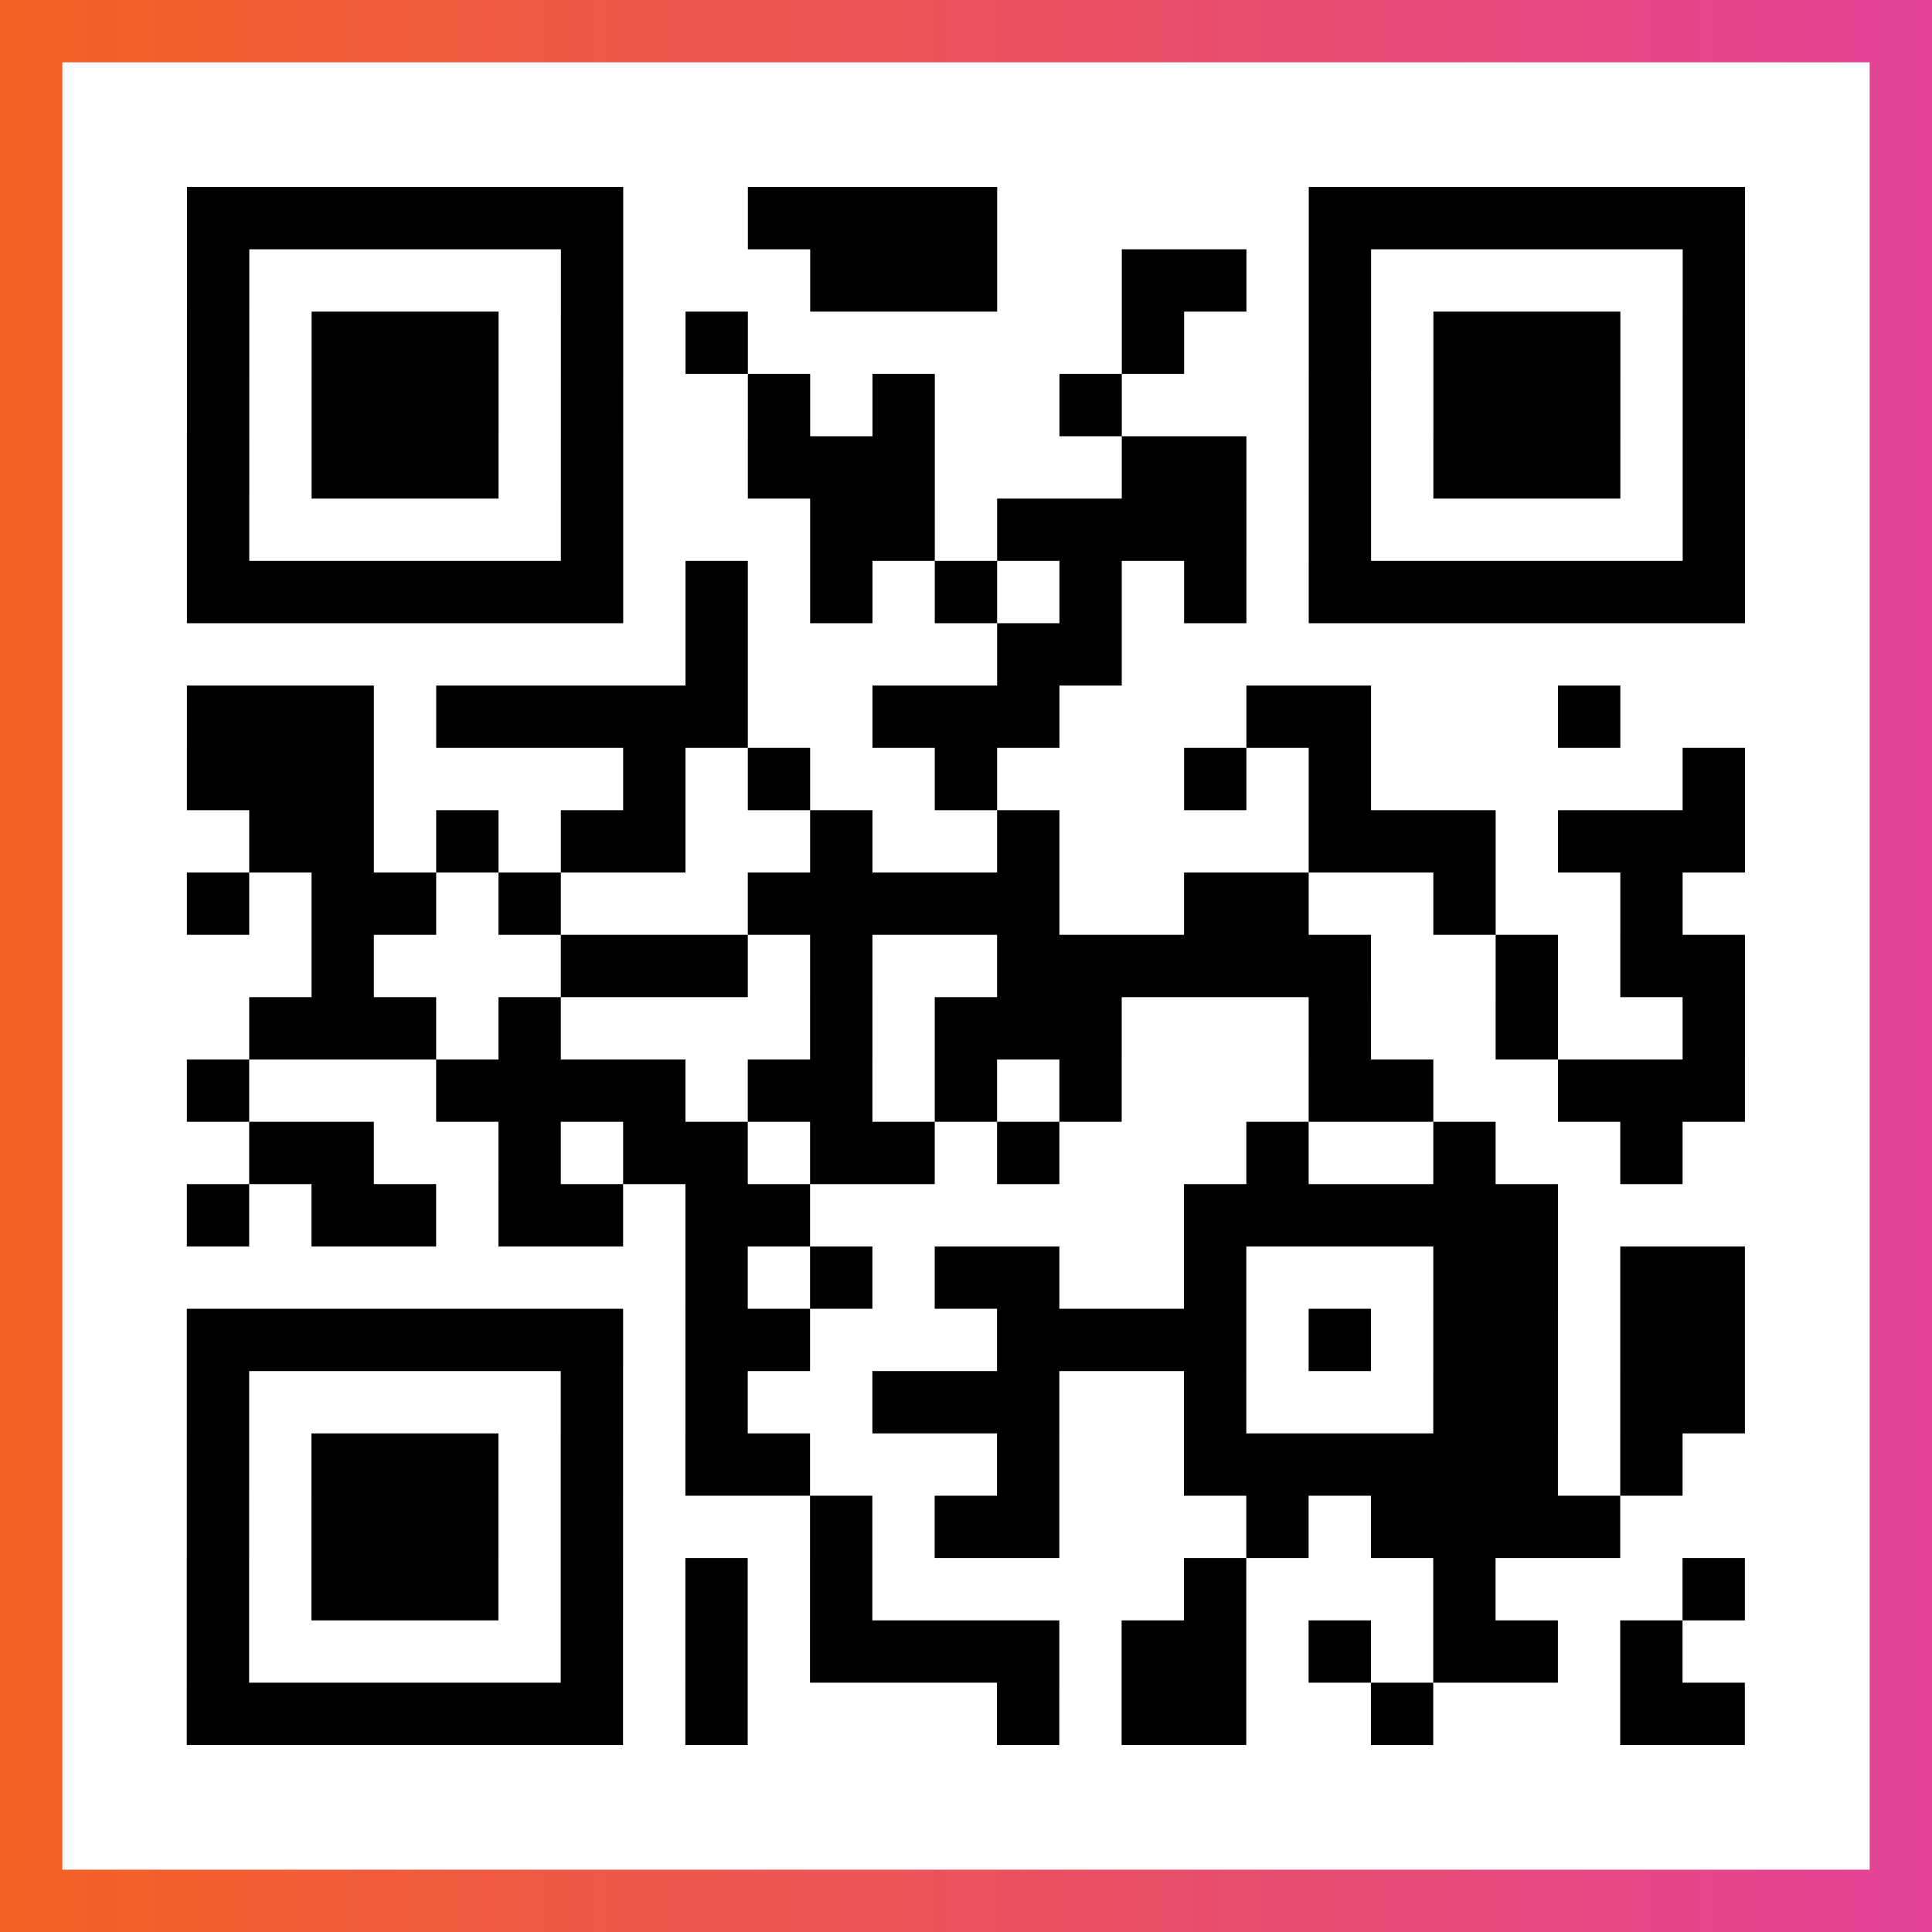
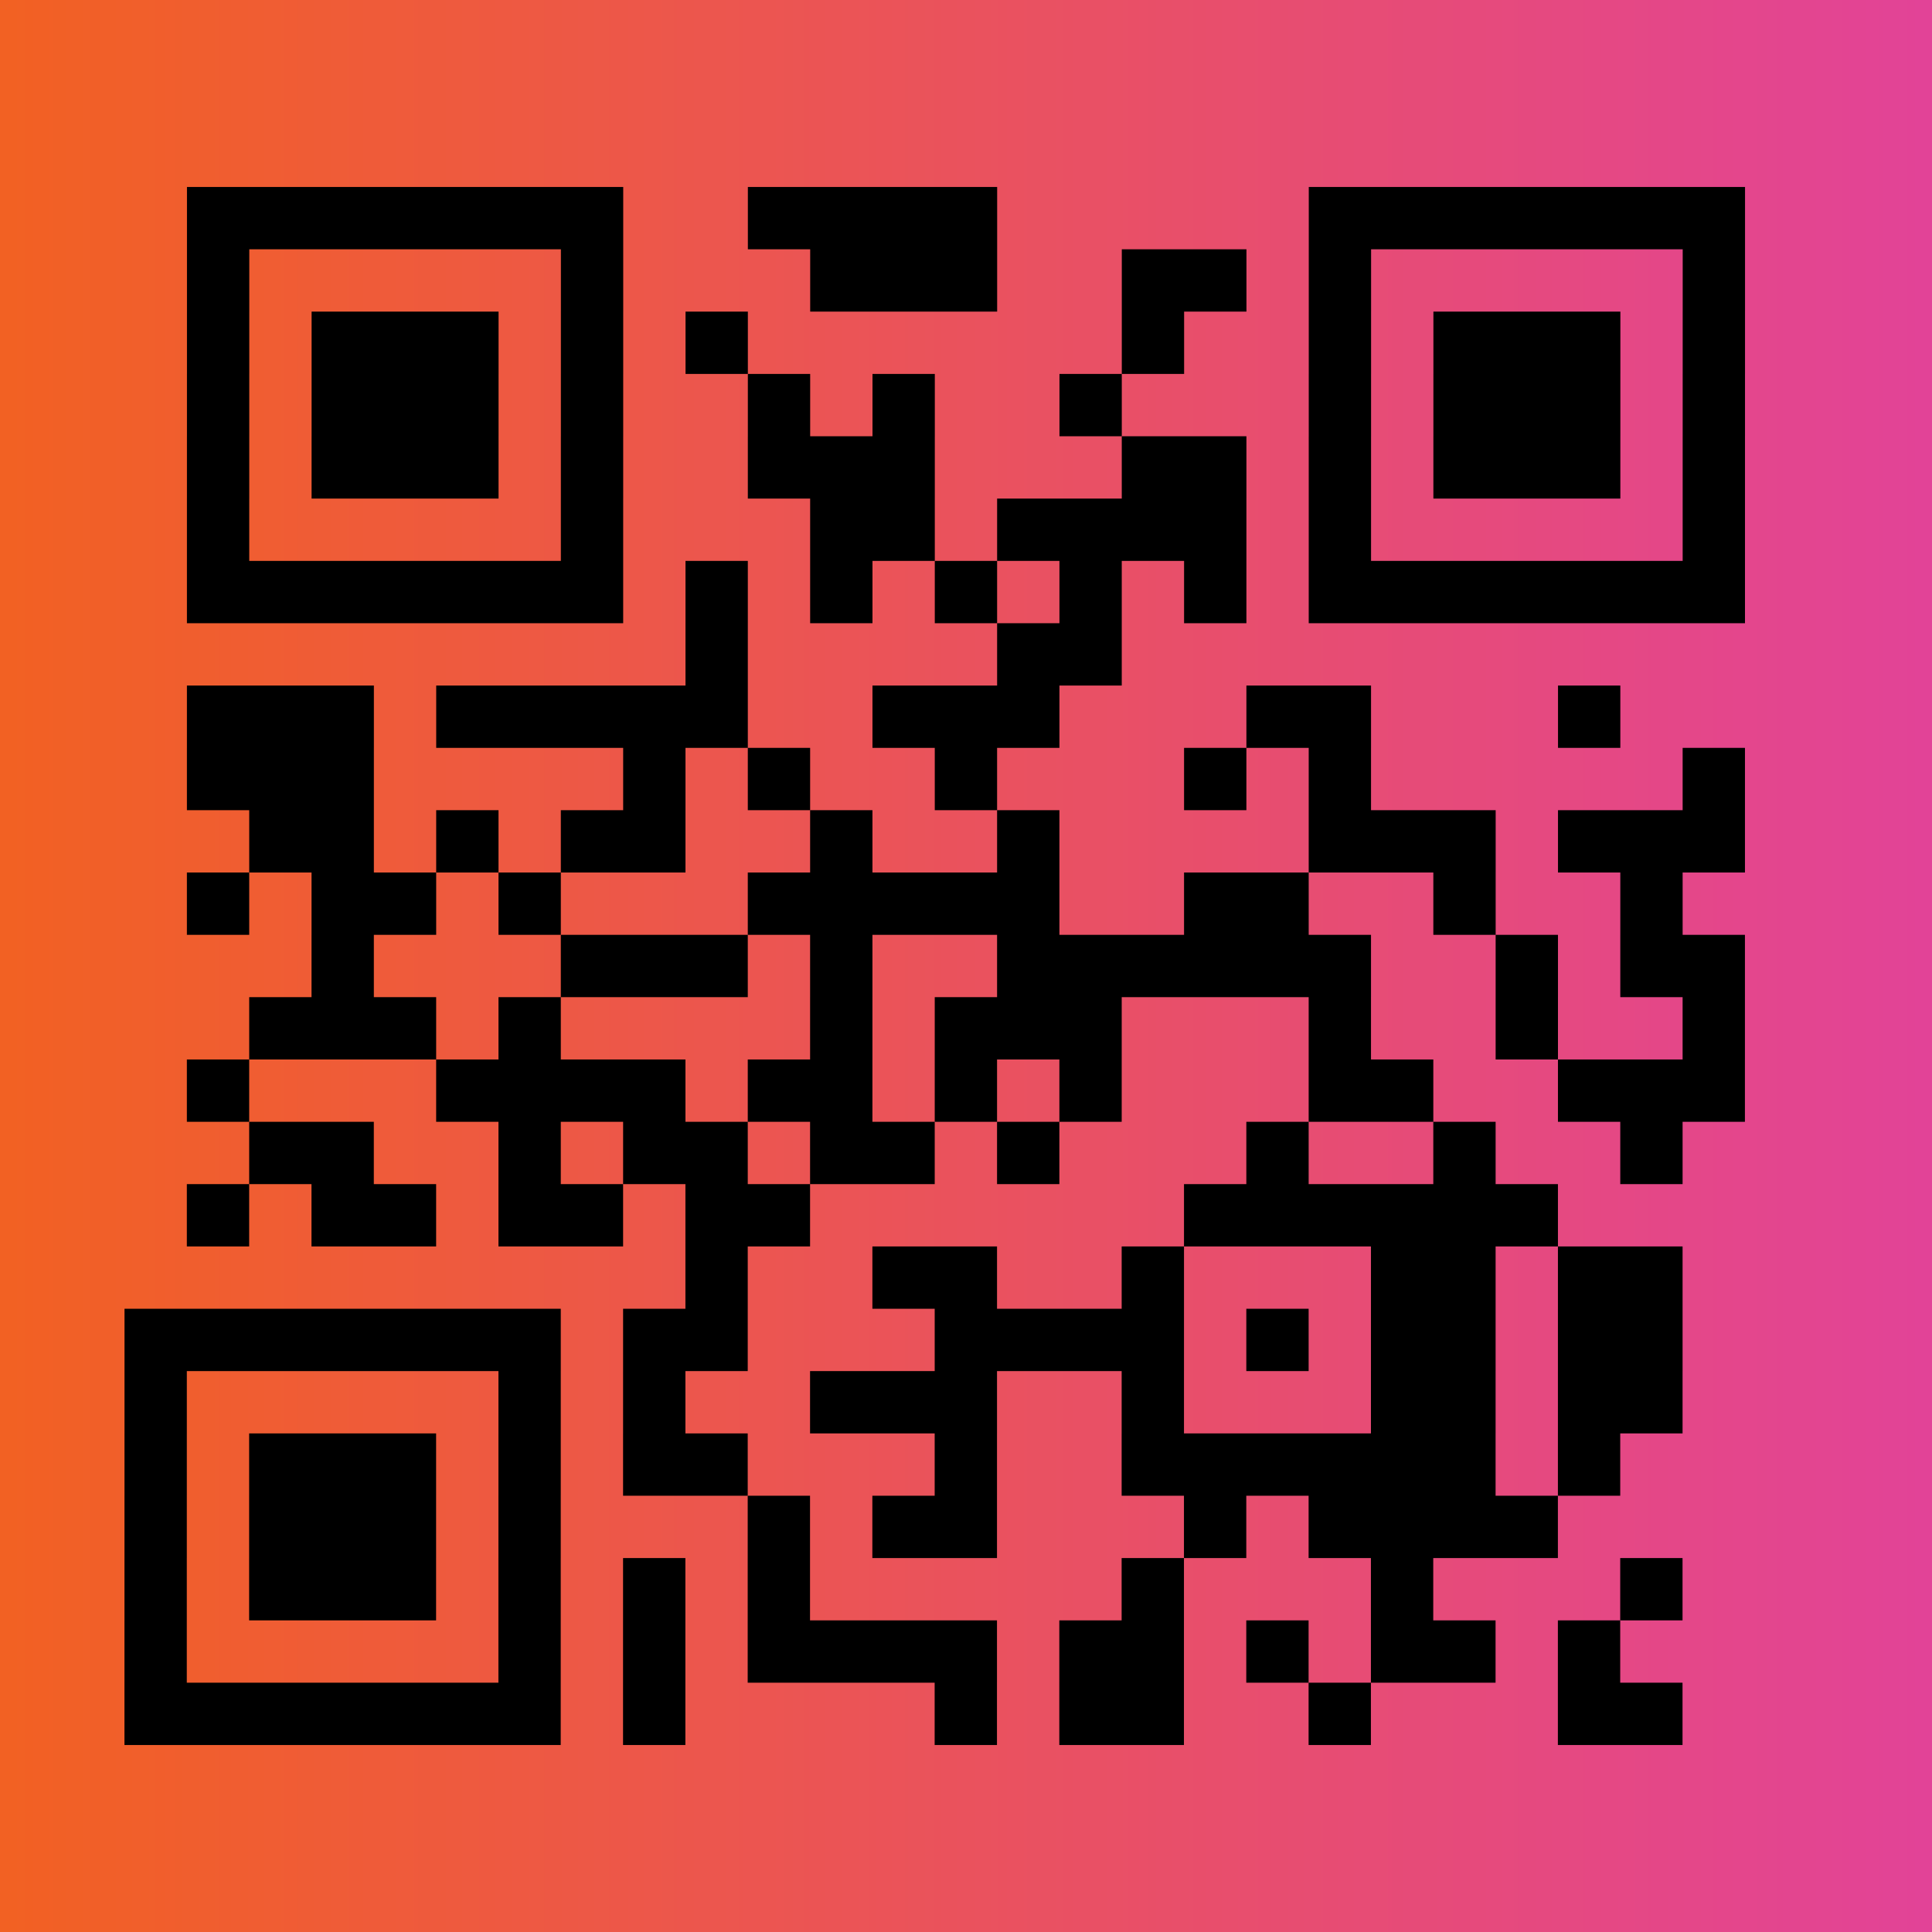
<svg xmlns="http://www.w3.org/2000/svg" viewBox="-1 -1 31 31" width="93" height="93">
  <rect x="-1" y="-1" width="31" height="31" fill="#333333" stroke="none" />
  <defs>
    <linearGradient id="primary">
      <stop class="start" offset="0%" stop-color="#f26122" />
      <stop class="stop" offset="100%" stop-color="#e24398" />
    </linearGradient>
  </defs>
  <rect x="-1" y="-1" width="31" height="31" fill="url(#primary)" />
-   <rect x="0" y="0" width="29" height="29" fill="#fff" />
-   <path stroke="#000" d="M2 2.5h7m2 0h4m5 0h7m-25 1h1m5 0h1m3 0h3m2 0h2m1 0h1m5 0h1m-25 1h1m1 0h3m1 0h1m1 0h1m6 0h1m2 0h1m1 0h3m1 0h1m-25 1h1m1 0h3m1 0h1m2 0h1m1 0h1m2 0h1m3 0h1m1 0h3m1 0h1m-25 1h1m1 0h3m1 0h1m2 0h3m3 0h2m1 0h1m1 0h3m1 0h1m-25 1h1m5 0h1m3 0h2m1 0h4m1 0h1m5 0h1m-25 1h7m1 0h1m1 0h1m1 0h1m1 0h1m1 0h1m1 0h7m-17 1h1m4 0h2m-15 1h3m1 0h5m2 0h3m3 0h2m3 0h1m-23 1h3m4 0h1m1 0h1m2 0h1m3 0h1m1 0h1m5 0h1m-24 1h2m1 0h1m1 0h2m2 0h1m2 0h1m4 0h3m1 0h3m-25 1h1m1 0h2m1 0h1m3 0h5m2 0h2m2 0h1m2 0h1m-22 1h1m3 0h3m1 0h1m2 0h6m2 0h1m1 0h2m-24 1h3m1 0h1m4 0h1m1 0h3m3 0h1m2 0h1m2 0h1m-25 1h1m3 0h4m1 0h2m1 0h1m1 0h1m3 0h2m2 0h3m-24 1h2m2 0h1m1 0h2m1 0h2m1 0h1m3 0h1m2 0h1m2 0h1m-24 1h1m1 0h2m1 0h2m1 0h2m6 0h6m-14 1h1m1 0h1m1 0h2m2 0h1m3 0h2m1 0h2m-25 1h7m1 0h2m3 0h4m1 0h1m1 0h2m1 0h2m-25 1h1m5 0h1m1 0h1m2 0h3m2 0h1m3 0h2m1 0h2m-25 1h1m1 0h3m1 0h1m1 0h2m3 0h1m2 0h6m1 0h1m-24 1h1m1 0h3m1 0h1m3 0h1m1 0h2m3 0h1m1 0h4m-23 1h1m1 0h3m1 0h1m1 0h1m1 0h1m5 0h1m3 0h1m3 0h1m-25 1h1m5 0h1m1 0h1m1 0h4m1 0h2m1 0h1m1 0h2m1 0h1m-24 1h7m1 0h1m4 0h1m1 0h2m2 0h1m3 0h2" />
+   <path stroke="#000" d="M2 2.5h7m2 0h4m5 0h7m-25 1h1m5 0h1m3 0h3m2 0h2m1 0h1m5 0h1m-25 1h1m1 0h3m1 0h1m1 0h1m6 0h1m2 0h1m1 0h3m1 0h1m-25 1h1m1 0h3m1 0h1m2 0h1m1 0h1m2 0h1m3 0h1m1 0h3m1 0h1m-25 1h1m1 0h3m1 0h1m2 0h3m3 0h2m1 0h1m1 0h3m1 0h1m-25 1h1m5 0h1m3 0h2m1 0h4m1 0h1m5 0h1m-25 1h7m1 0h1m1 0h1m1 0h1m1 0h1m1 0h1m1 0h7m-17 1h1m4 0h2m-15 1h3m1 0h5m2 0h3m3 0h2m3 0h1m-23 1h3m4 0h1m1 0h1m2 0h1m3 0h1m1 0h1m5 0h1m-24 1h2m1 0h1m1 0h2m2 0h1m2 0h1m4 0h3m1 0h3m-25 1h1m1 0h2m1 0h1m3 0h5m2 0h2m2 0h1m2 0h1m-22 1h1m3 0h3m1 0h1m2 0h6m2 0h1m1 0h2m-24 1h3m1 0h1m4 0h1m1 0h3m3 0h1m2 0h1m2 0h1m-25 1h1m3 0h4m1 0h2m1 0h1m1 0h1m3 0h2m2 0h3m-24 1h2m2 0h1m1 0h2m1 0h2m1 0h1m3 0h1m2 0h1m2 0h1m-24 1h1m1 0h2m1 0h2m1 0h2m6 0h6m-14 1h1m1 0m1 0h2m2 0h1m3 0h2m1 0h2m-25 1h7m1 0h2m3 0h4m1 0h1m1 0h2m1 0h2m-25 1h1m5 0h1m1 0h1m2 0h3m2 0h1m3 0h2m1 0h2m-25 1h1m1 0h3m1 0h1m1 0h2m3 0h1m2 0h6m1 0h1m-24 1h1m1 0h3m1 0h1m3 0h1m1 0h2m3 0h1m1 0h4m-23 1h1m1 0h3m1 0h1m1 0h1m1 0h1m5 0h1m3 0h1m3 0h1m-25 1h1m5 0h1m1 0h1m1 0h4m1 0h2m1 0h1m1 0h2m1 0h1m-24 1h7m1 0h1m4 0h1m1 0h2m2 0h1m3 0h2" />
</svg>